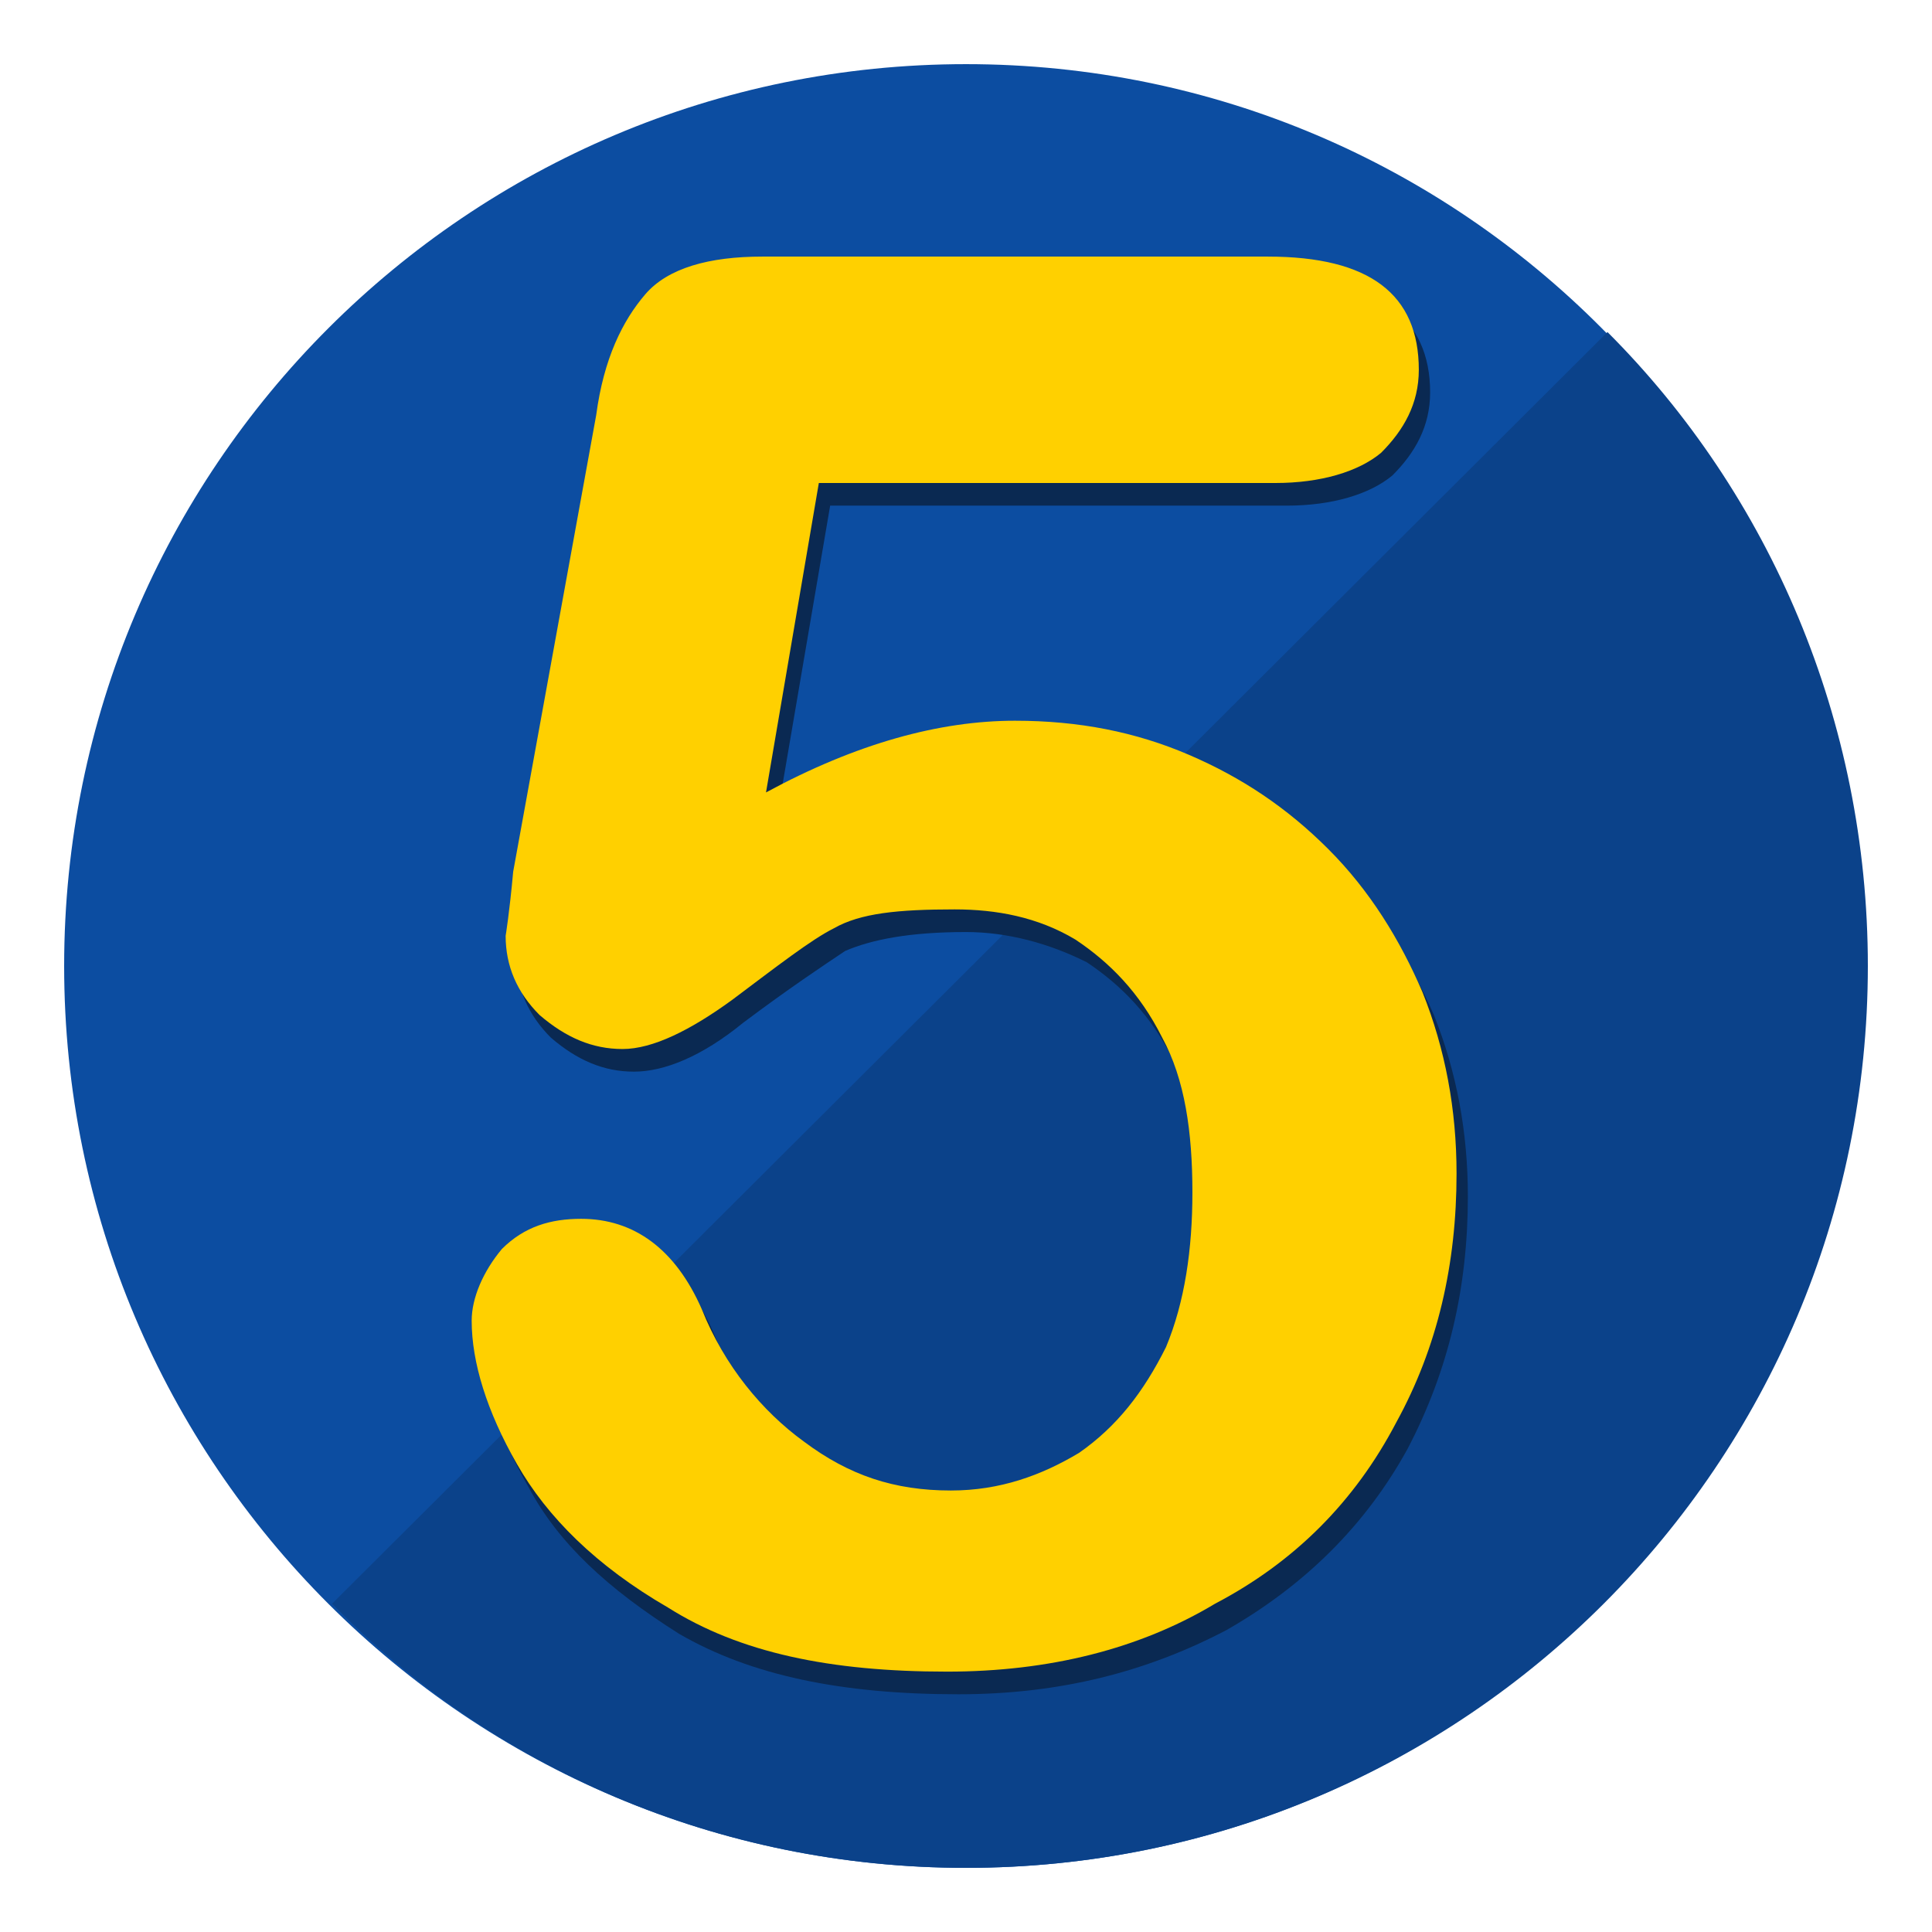
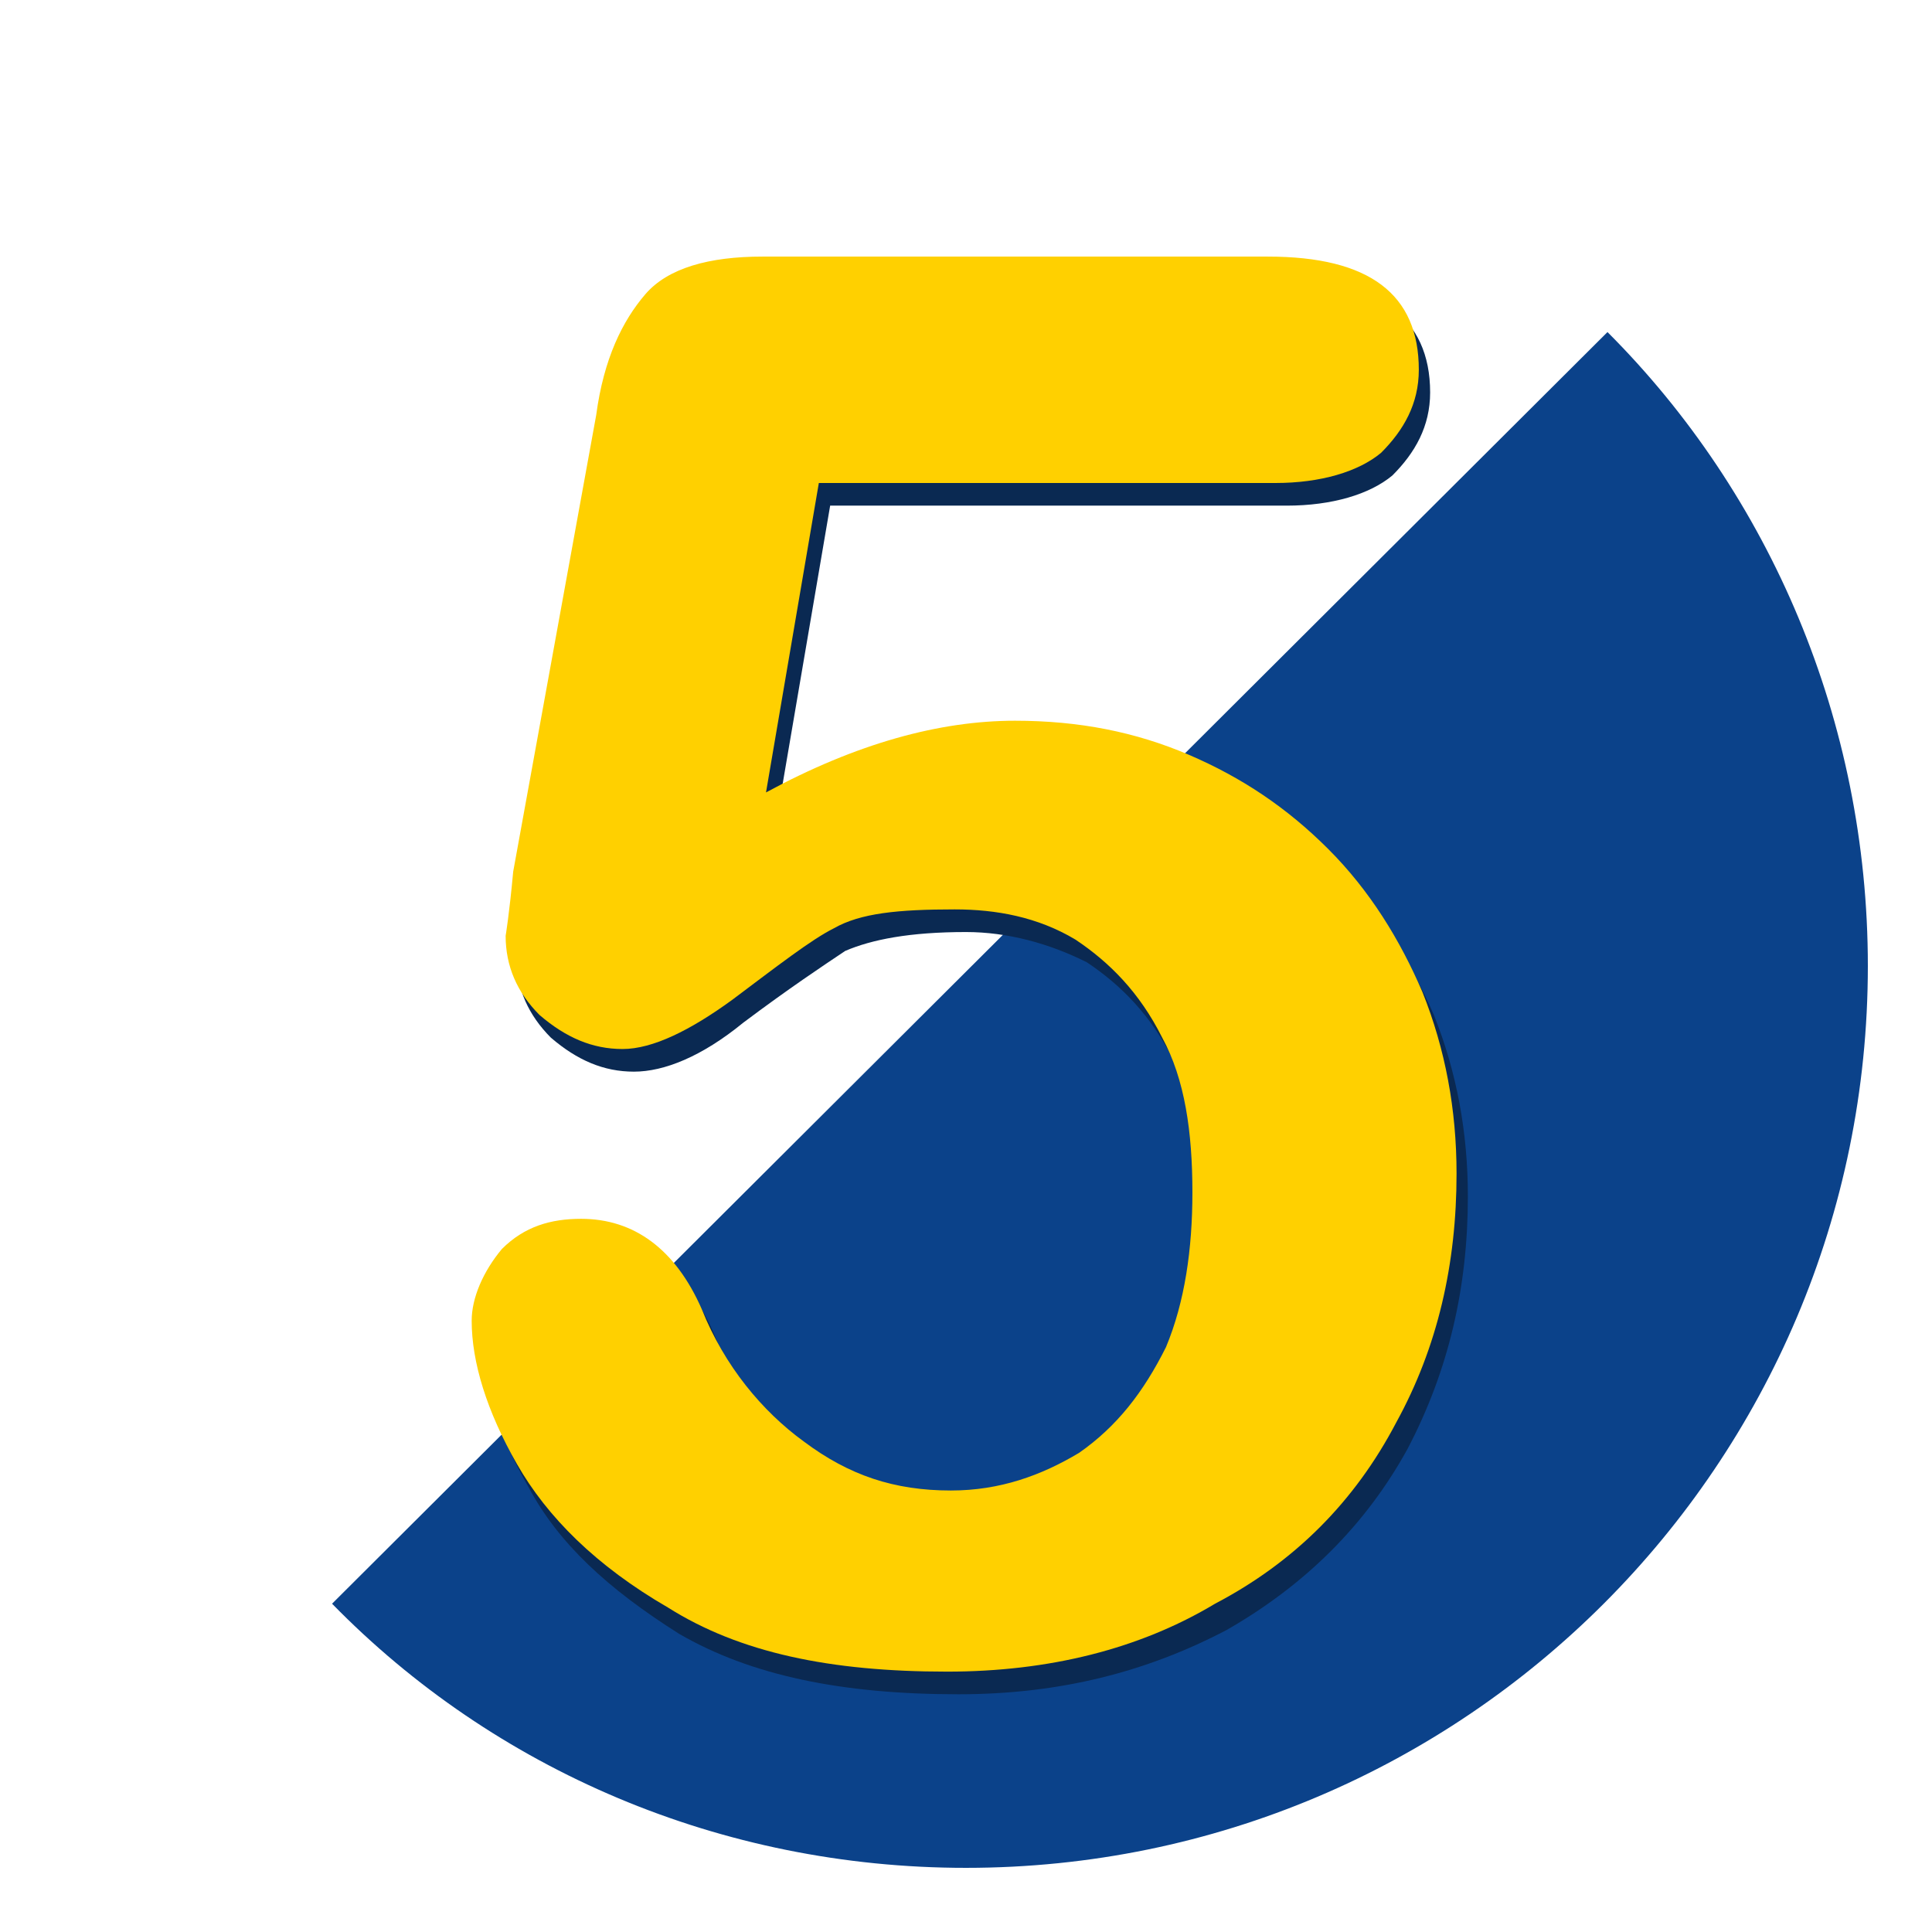
<svg xmlns="http://www.w3.org/2000/svg" xml:space="preserve" width="512px" height="512px" style="shape-rendering:geometricPrecision; text-rendering:geometricPrecision; image-rendering:optimizeQuality; fill-rule:evenodd; clip-rule:evenodd" viewBox="0 0 512 512">
  <defs>
    <style type="text/css">       .fil1 {fill:#0B428A}    .fil0 {fill:#0C4DA1}    .fil2 {fill:#0A2952;fill-rule:nonzero}    .fil3 {fill:#FFD000;fill-rule:nonzero}     </style>
  </defs>
  <g id="Capa_x0020_1">
    <g id="N_x00b0__x0020_5">
-       <path id="_4" class="fil0" d="M256 17c132,0 238,107 238,239 0,132 -106,239 -238,239 -132,0 -239,-107 -239,-239 0,-132 107,-239 239,-239z" />
      <path id="_3" class="fil1" d="M426 88c43,43 69,103 69,168 0,132 -107,239 -239,239 -65,0 -125,-26 -168,-70l338 -337z" />
      <path id="_2" class="fil2" d="M341 134l-121 0 -14 82c24,-13 46,-19 66,-19 16,0 32,3 46,9 14,6 26,14 37,25 10,11 19,24 25,38 6,15 9,31 9,48 0,24 -5,46 -16,67 -11,20 -27,36 -48,48 -21,11 -44,17 -71,17 -31,0 -55,-5 -74,-16 -19,-12 -32,-24 -40,-39 -8,-14 -12,-27 -12,-38 0,-6 3,-13 8,-18 6,-6 13,-9 21,-9 14,0 25,8 32,24 6,15 16,27 27,35 12,9 24,13 39,13 13,0 24,-3 34,-10 10,-7 17,-16 22,-28 6,-12 8,-25 8,-40 0,-17 -2,-31 -8,-42 -6,-12 -14,-20 -23,-26 -10,-5 -21,-8 -32,-8 -15,0 -25,2 -32,5 -6,4 -15,10 -27,19 -11,9 -21,13 -29,13 -8,0 -15,-3 -22,-9 -6,-6 -9,-13 -9,-20 0,-1 1,-7 2,-18l22 -121c2,-15 6,-25 13,-32 6,-6 17,-10 31,-10l134 0c26,0 40,10 40,30 0,9 -4,16 -10,22 -6,5 -16,8 -28,8z" />
      <path id="_1" class="fil3" d="M338 128l-121 0 -14 82c24,-13 46,-19 66,-19 17,0 32,3 46,9 14,6 26,14 37,25 11,11 19,24 25,38 6,15 9,31 9,48 0,24 -5,46 -16,66 -11,21 -27,37 -48,48 -20,12 -44,18 -71,18 -31,0 -55,-5 -74,-17 -19,-11 -32,-24 -40,-38 -8,-14 -12,-27 -12,-38 0,-6 3,-13 8,-19 6,-6 13,-8 21,-8 14,0 25,8 32,24 6,15 16,27 27,35 12,9 24,13 39,13 13,0 24,-4 34,-10 10,-7 17,-16 23,-28 5,-12 7,-26 7,-41 0,-16 -2,-30 -8,-41 -6,-12 -14,-20 -23,-26 -10,-6 -21,-8 -32,-8 -15,0 -25,1 -32,5 -6,3 -15,10 -27,19 -11,8 -21,13 -29,13 -8,0 -15,-3 -22,-9 -6,-6 -9,-13 -9,-21 0,0 1,-6 2,-17l22 -121c2,-15 7,-25 13,-32 6,-7 17,-10 31,-10l134 0c27,0 40,10 40,30 0,9 -4,16 -10,22 -6,5 -16,8 -28,8z" />
    </g>
  </g>
</svg>